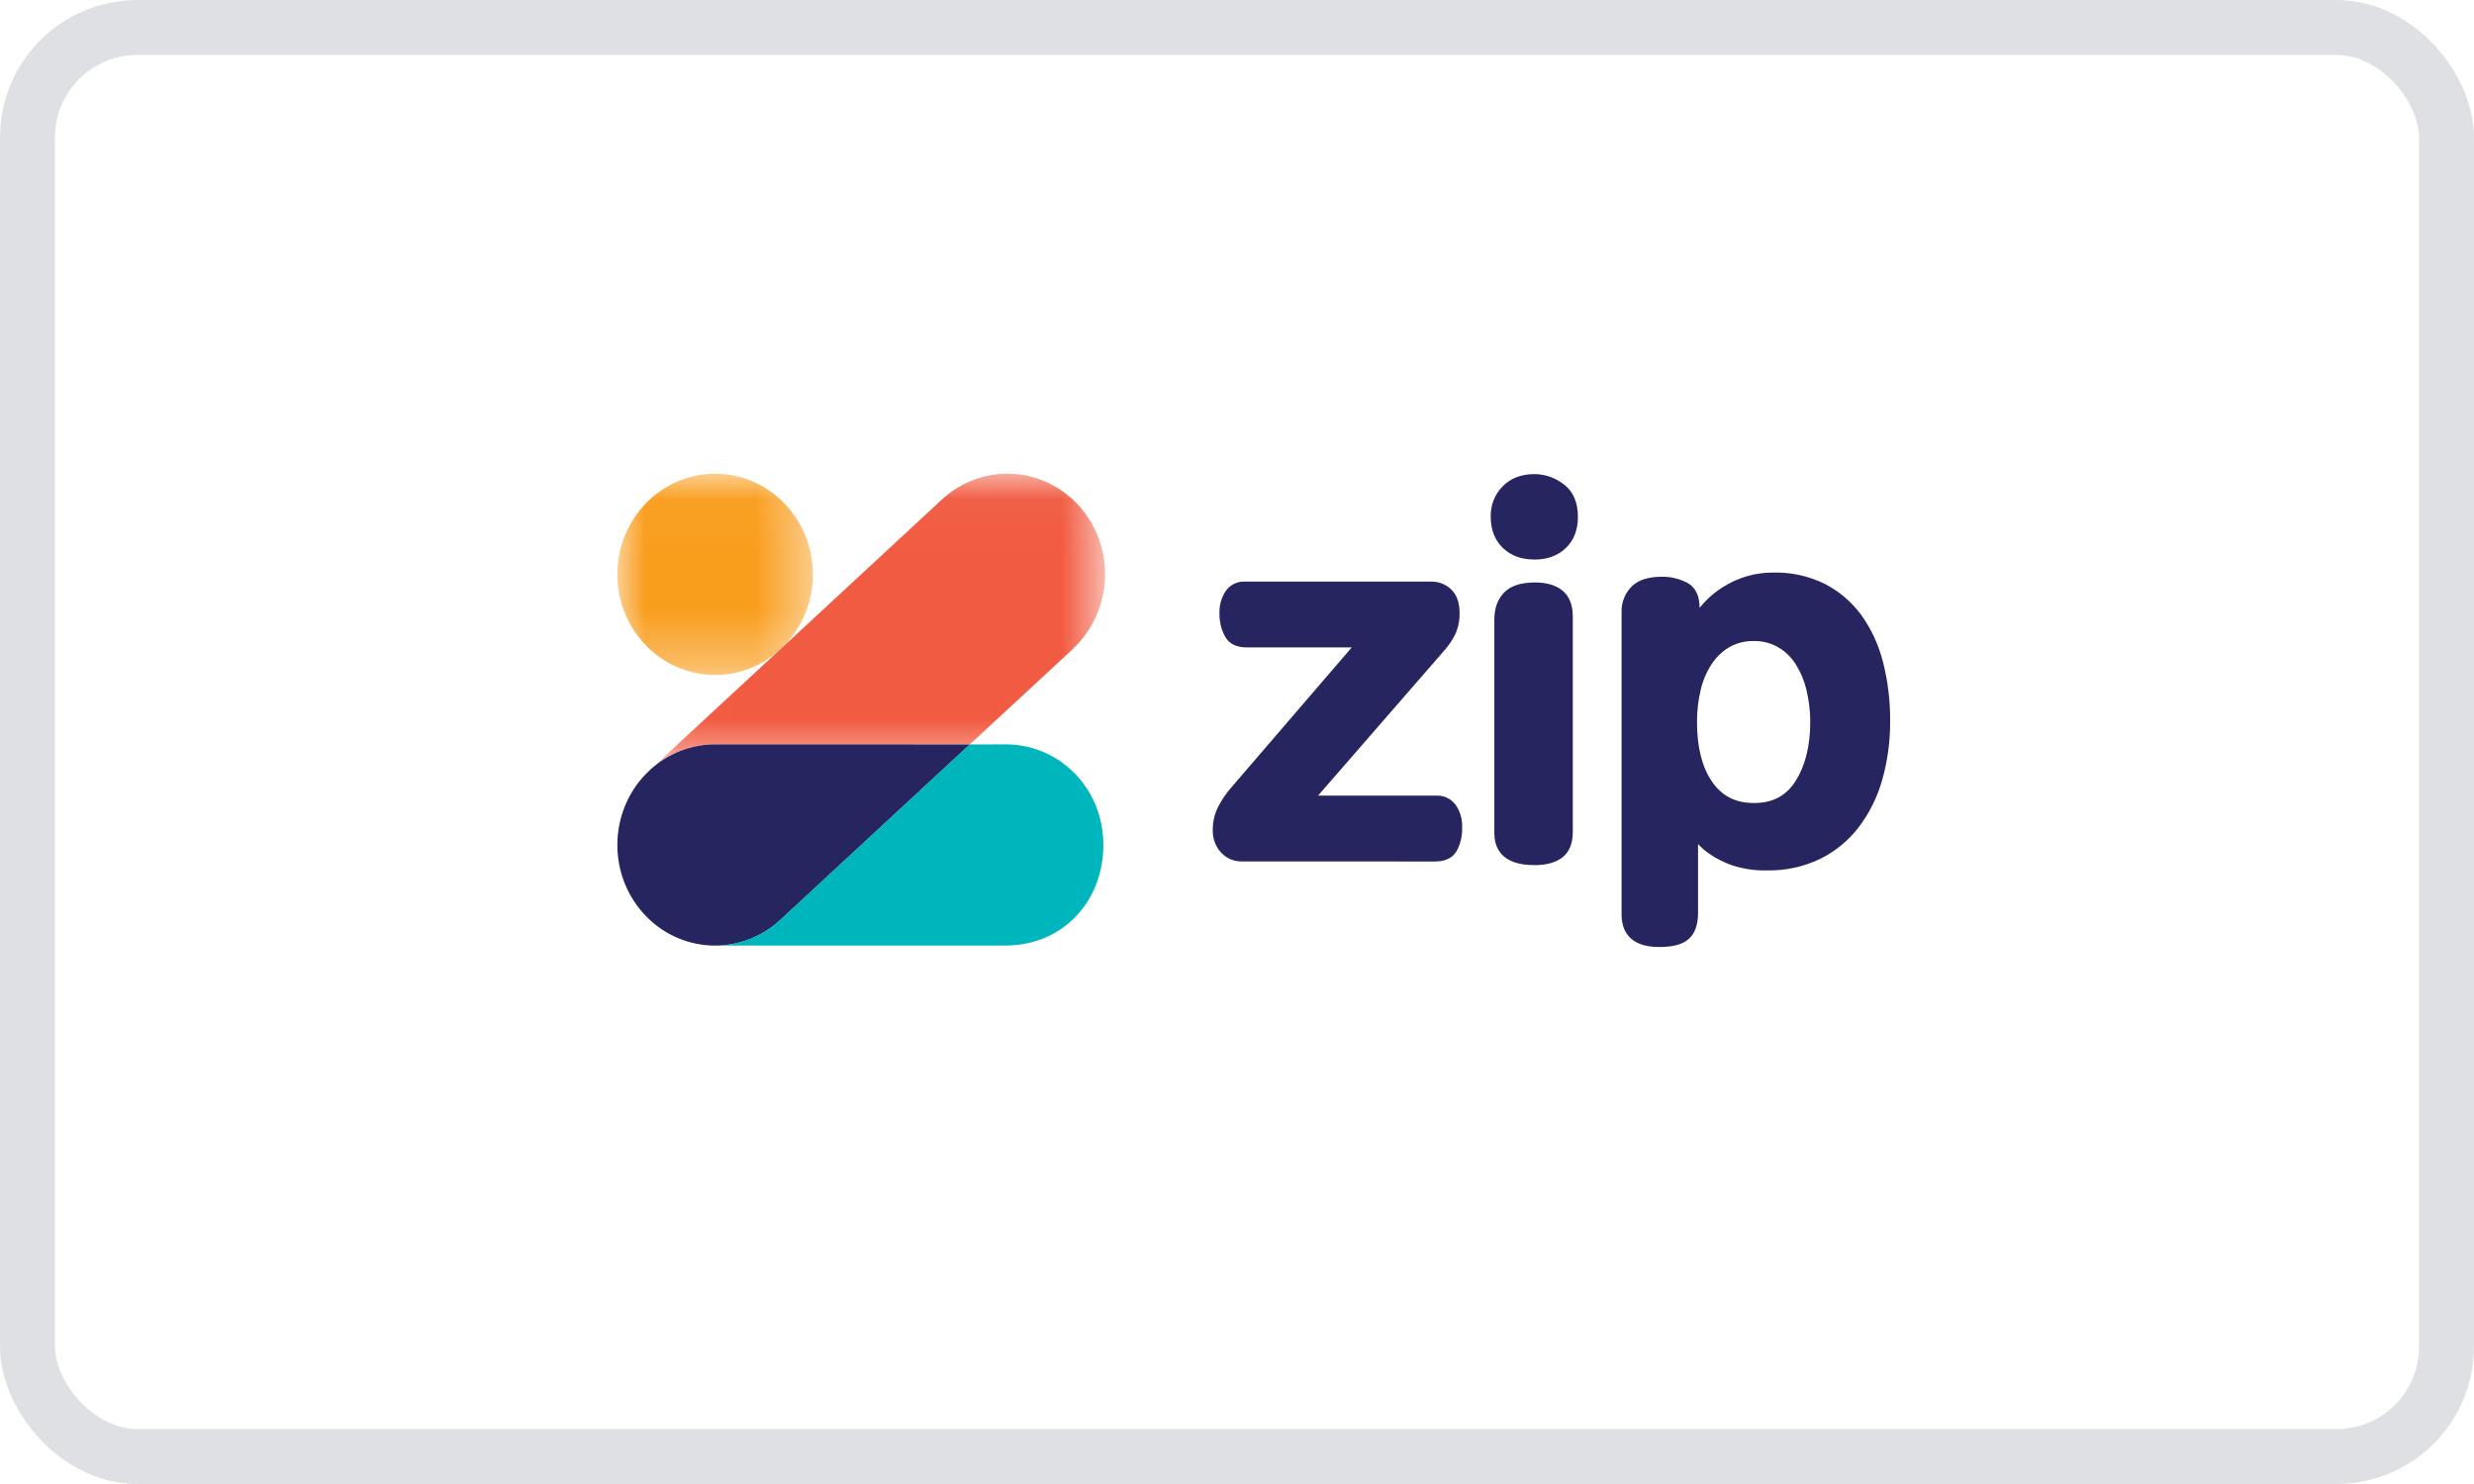
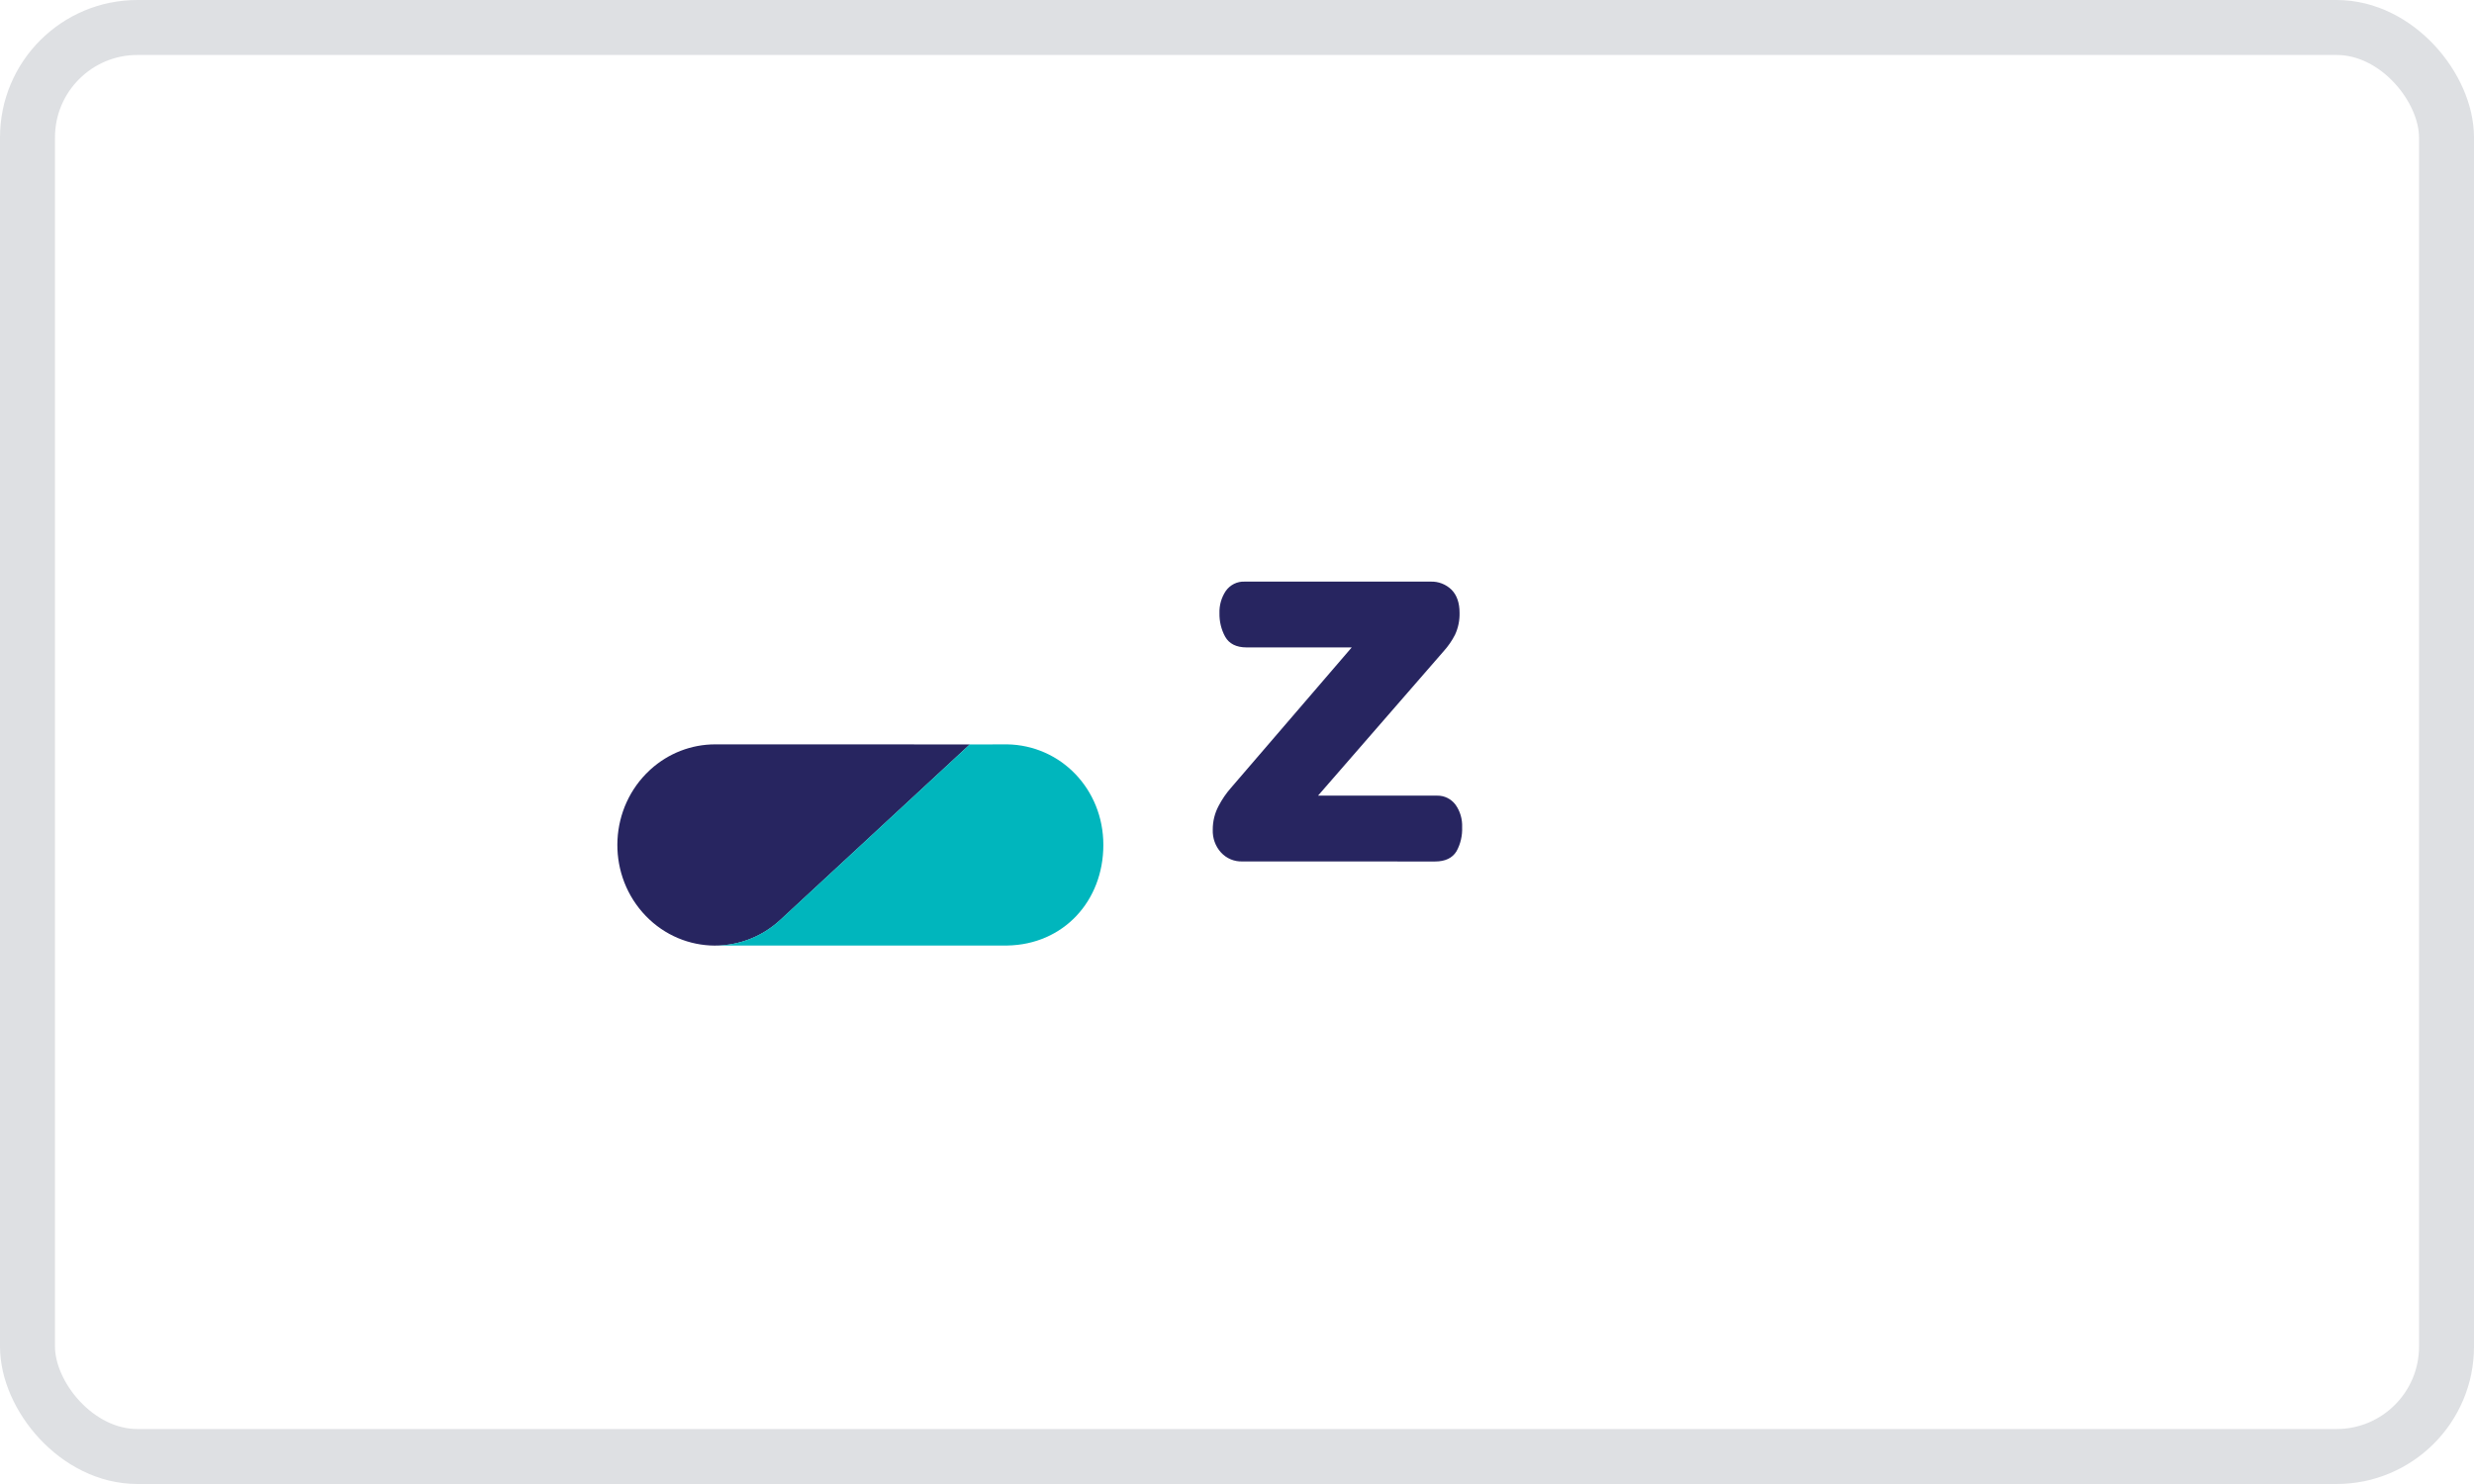
<svg xmlns="http://www.w3.org/2000/svg" xmlns:xlink="http://www.w3.org/1999/xlink" width="45px" height="27px" viewBox="0 0 45 27" version="1.1">
  <title>logo/payment/card_icon copy 2</title>
  <defs>
    <polygon id="path-1" points="0.02 0.032 8.287 0.032 8.287 5.414 0.02 5.414" />
-     <polygon id="path-3" points="0 0.034 3.556 0.034 3.556 3.695 0 3.695" />
  </defs>
  <g id="05---cart" stroke="none" stroke-width="1" fill="none" fill-rule="evenodd">
    <g id="content_container">
      <rect id="background" stroke="#DEE0E3" fill-rule="nonzero" x="0.5" y="0.5" width="44" height="26" rx="2" />
      <g id="Group" transform="translate(0, 1.8)">
        <g id="zip" transform="translate(11.229, 6.771)">
          <g id="Group-3" transform="translate(0.584, 0.014)">
            <mask id="mask-2" fill="white">
              <use xlink:href="#path-1" />
            </mask>
            <g id="Clip-2" />
-             <path d="M7.699,3.225 L5.828,4.958 L1.194,4.958 C0.762,4.957 0.344,5.119 0.02,5.414 L2.357,3.249 L2.393,3.216 L5.321,0.502 C5.793,0.065 6.456,-0.08 7.06,0.122 C7.664,0.325 8.117,0.843 8.249,1.483 C8.38,2.122 8.171,2.786 7.699,3.223 L7.699,3.225 Z" id="Fill-1" fill="#F15B41" mask="url(#mask-2)" />
          </g>
          <g id="Group-6" transform="translate(0, 0.014)">
            <mask id="mask-4" fill="white">
              <use xlink:href="#path-3" />
            </mask>
            <g id="Clip-5" />
-             <path d="M1.778,0.034 C2.76,0.034 3.556,0.854 3.556,1.865 C3.556,2.876 2.76,3.695 1.778,3.695 C0.796,3.695 -8.98617512e-06,2.876 -8.98617512e-06,1.865 C-8.98617512e-06,0.854 0.796,0.034 1.778,0.034" id="Fill-4" fill="#F99D1D" mask="url(#mask-4)" />
          </g>
          <path d="M1.778,4.972 C1.346,4.972 0.928,5.134 0.604,5.428 L0.589,5.442 C-0.141,6.118 -0.2,7.275 0.456,8.027 C1.113,8.778 2.237,8.84 2.967,8.164 L6.412,4.973 L1.778,4.972 Z" id="Fill-7" fill="#272560" />
-           <path d="M6.409,4.974 L2.963,8.165 C2.637,8.467 2.214,8.633 1.775,8.632 L7.091,8.632 C8.116,8.615 8.84,7.821 8.84,6.802 C8.84,5.783 8.062,4.988 7.091,4.972 L6.409,4.974 Z" id="Fill-9" fill="#00B6BD" />
+           <path d="M6.409,4.974 L2.963,8.165 C2.637,8.467 2.214,8.633 1.775,8.632 L7.091,8.632 C8.116,8.615 8.84,7.821 8.84,6.802 C8.84,5.783 8.062,4.988 7.091,4.972 Z" id="Fill-9" fill="#00B6BD" />
          <path d="M11.37,7.102 C11.222,7.108 11.079,7.048 10.978,6.937 C10.878,6.826 10.825,6.679 10.83,6.527 C10.829,6.375 10.865,6.225 10.937,6.091 C10.999,5.972 11.075,5.861 11.164,5.76 L13.358,3.208 L11.445,3.208 C11.26,3.208 11.127,3.142 11.055,3.012 C10.984,2.882 10.949,2.734 10.952,2.585 C10.947,2.441 10.988,2.299 11.067,2.181 C11.146,2.069 11.275,2.005 11.409,2.011 L14.789,2.011 C14.932,2.005 15.071,2.058 15.175,2.16 C15.271,2.259 15.319,2.399 15.319,2.576 C15.323,2.715 15.295,2.852 15.237,2.977 C15.182,3.086 15.112,3.186 15.031,3.276 L12.745,5.905 L14.911,5.905 C15.041,5.902 15.165,5.963 15.245,6.069 C15.33,6.188 15.372,6.332 15.366,6.48 C15.372,6.633 15.337,6.785 15.263,6.918 C15.189,7.04 15.058,7.103 14.873,7.103 L11.37,7.102 Z" id="Fill-11" fill="#272560" />
-           <path d="M16.679,1.609 C16.444,1.609 16.252,1.538 16.107,1.399 C15.962,1.26 15.886,1.068 15.886,0.832 C15.88,0.622 15.96,0.42 16.106,0.275 C16.25,0.129 16.443,0.055 16.679,0.055 C16.873,0.055 17.062,0.121 17.217,0.242 C17.386,0.37 17.472,0.569 17.472,0.833 C17.472,1.069 17.398,1.261 17.251,1.401 C17.104,1.542 16.912,1.61 16.679,1.61 L16.679,1.609 Z M16.679,7.169 C16.077,7.169 15.952,6.852 15.952,6.585 L15.952,2.697 C15.952,2.494 16.012,2.33 16.13,2.209 C16.248,2.088 16.436,2.026 16.689,2.026 C16.903,2.026 17.072,2.076 17.192,2.175 C17.313,2.274 17.379,2.434 17.379,2.64 L17.379,6.565 C17.379,6.778 17.314,6.935 17.185,7.032 C17.056,7.129 16.89,7.169 16.679,7.169 L16.679,7.169 Z" id="Fill-13" fill="#272560" />
-           <path d="M20.676,3.092 C20.522,3.088 20.368,3.125 20.232,3.2 C20.103,3.275 19.993,3.379 19.909,3.505 C19.815,3.647 19.747,3.805 19.707,3.972 C19.66,4.166 19.637,4.365 19.638,4.565 C19.638,5.02 19.729,5.385 19.911,5.65 C20.093,5.915 20.339,6.039 20.678,6.039 C21.017,6.039 21.264,5.906 21.435,5.633 C21.606,5.36 21.698,4.996 21.698,4.565 C21.698,4.366 21.674,4.167 21.627,3.974 C21.587,3.808 21.52,3.65 21.429,3.507 C21.348,3.381 21.239,3.277 21.111,3.203 C20.978,3.128 20.828,3.09 20.676,3.092 M18.947,8.659 C18.385,8.659 18.266,8.336 18.266,8.065 L18.266,2.566 C18.261,2.393 18.326,2.227 18.444,2.105 C18.562,1.984 18.75,1.922 19.004,1.922 C19.161,1.921 19.317,1.958 19.458,2.031 C19.608,2.11 19.685,2.264 19.685,2.486 C19.715,2.45 19.748,2.414 19.783,2.376 C19.878,2.276 19.985,2.189 20.101,2.115 C20.382,1.935 20.708,1.841 21.04,1.846 C21.358,1.84 21.672,1.91 21.959,2.051 C22.222,2.184 22.45,2.379 22.627,2.619 C22.81,2.876 22.944,3.167 23.022,3.476 C23.11,3.825 23.154,4.185 23.151,4.546 C23.154,4.913 23.104,5.279 23.003,5.632 C22.913,5.945 22.766,6.237 22.569,6.493 C22.38,6.735 22.14,6.929 21.867,7.061 C21.57,7.201 21.247,7.271 20.92,7.265 C20.702,7.272 20.484,7.24 20.275,7.172 C20.126,7.12 19.983,7.047 19.852,6.956 C19.781,6.907 19.716,6.849 19.657,6.785 L19.657,8.037 C19.657,8.255 19.599,8.416 19.485,8.515 C19.371,8.614 19.196,8.659 18.947,8.659" id="Fill-15" fill="#272560" />
        </g>
      </g>
    </g>
  </g>
</svg>